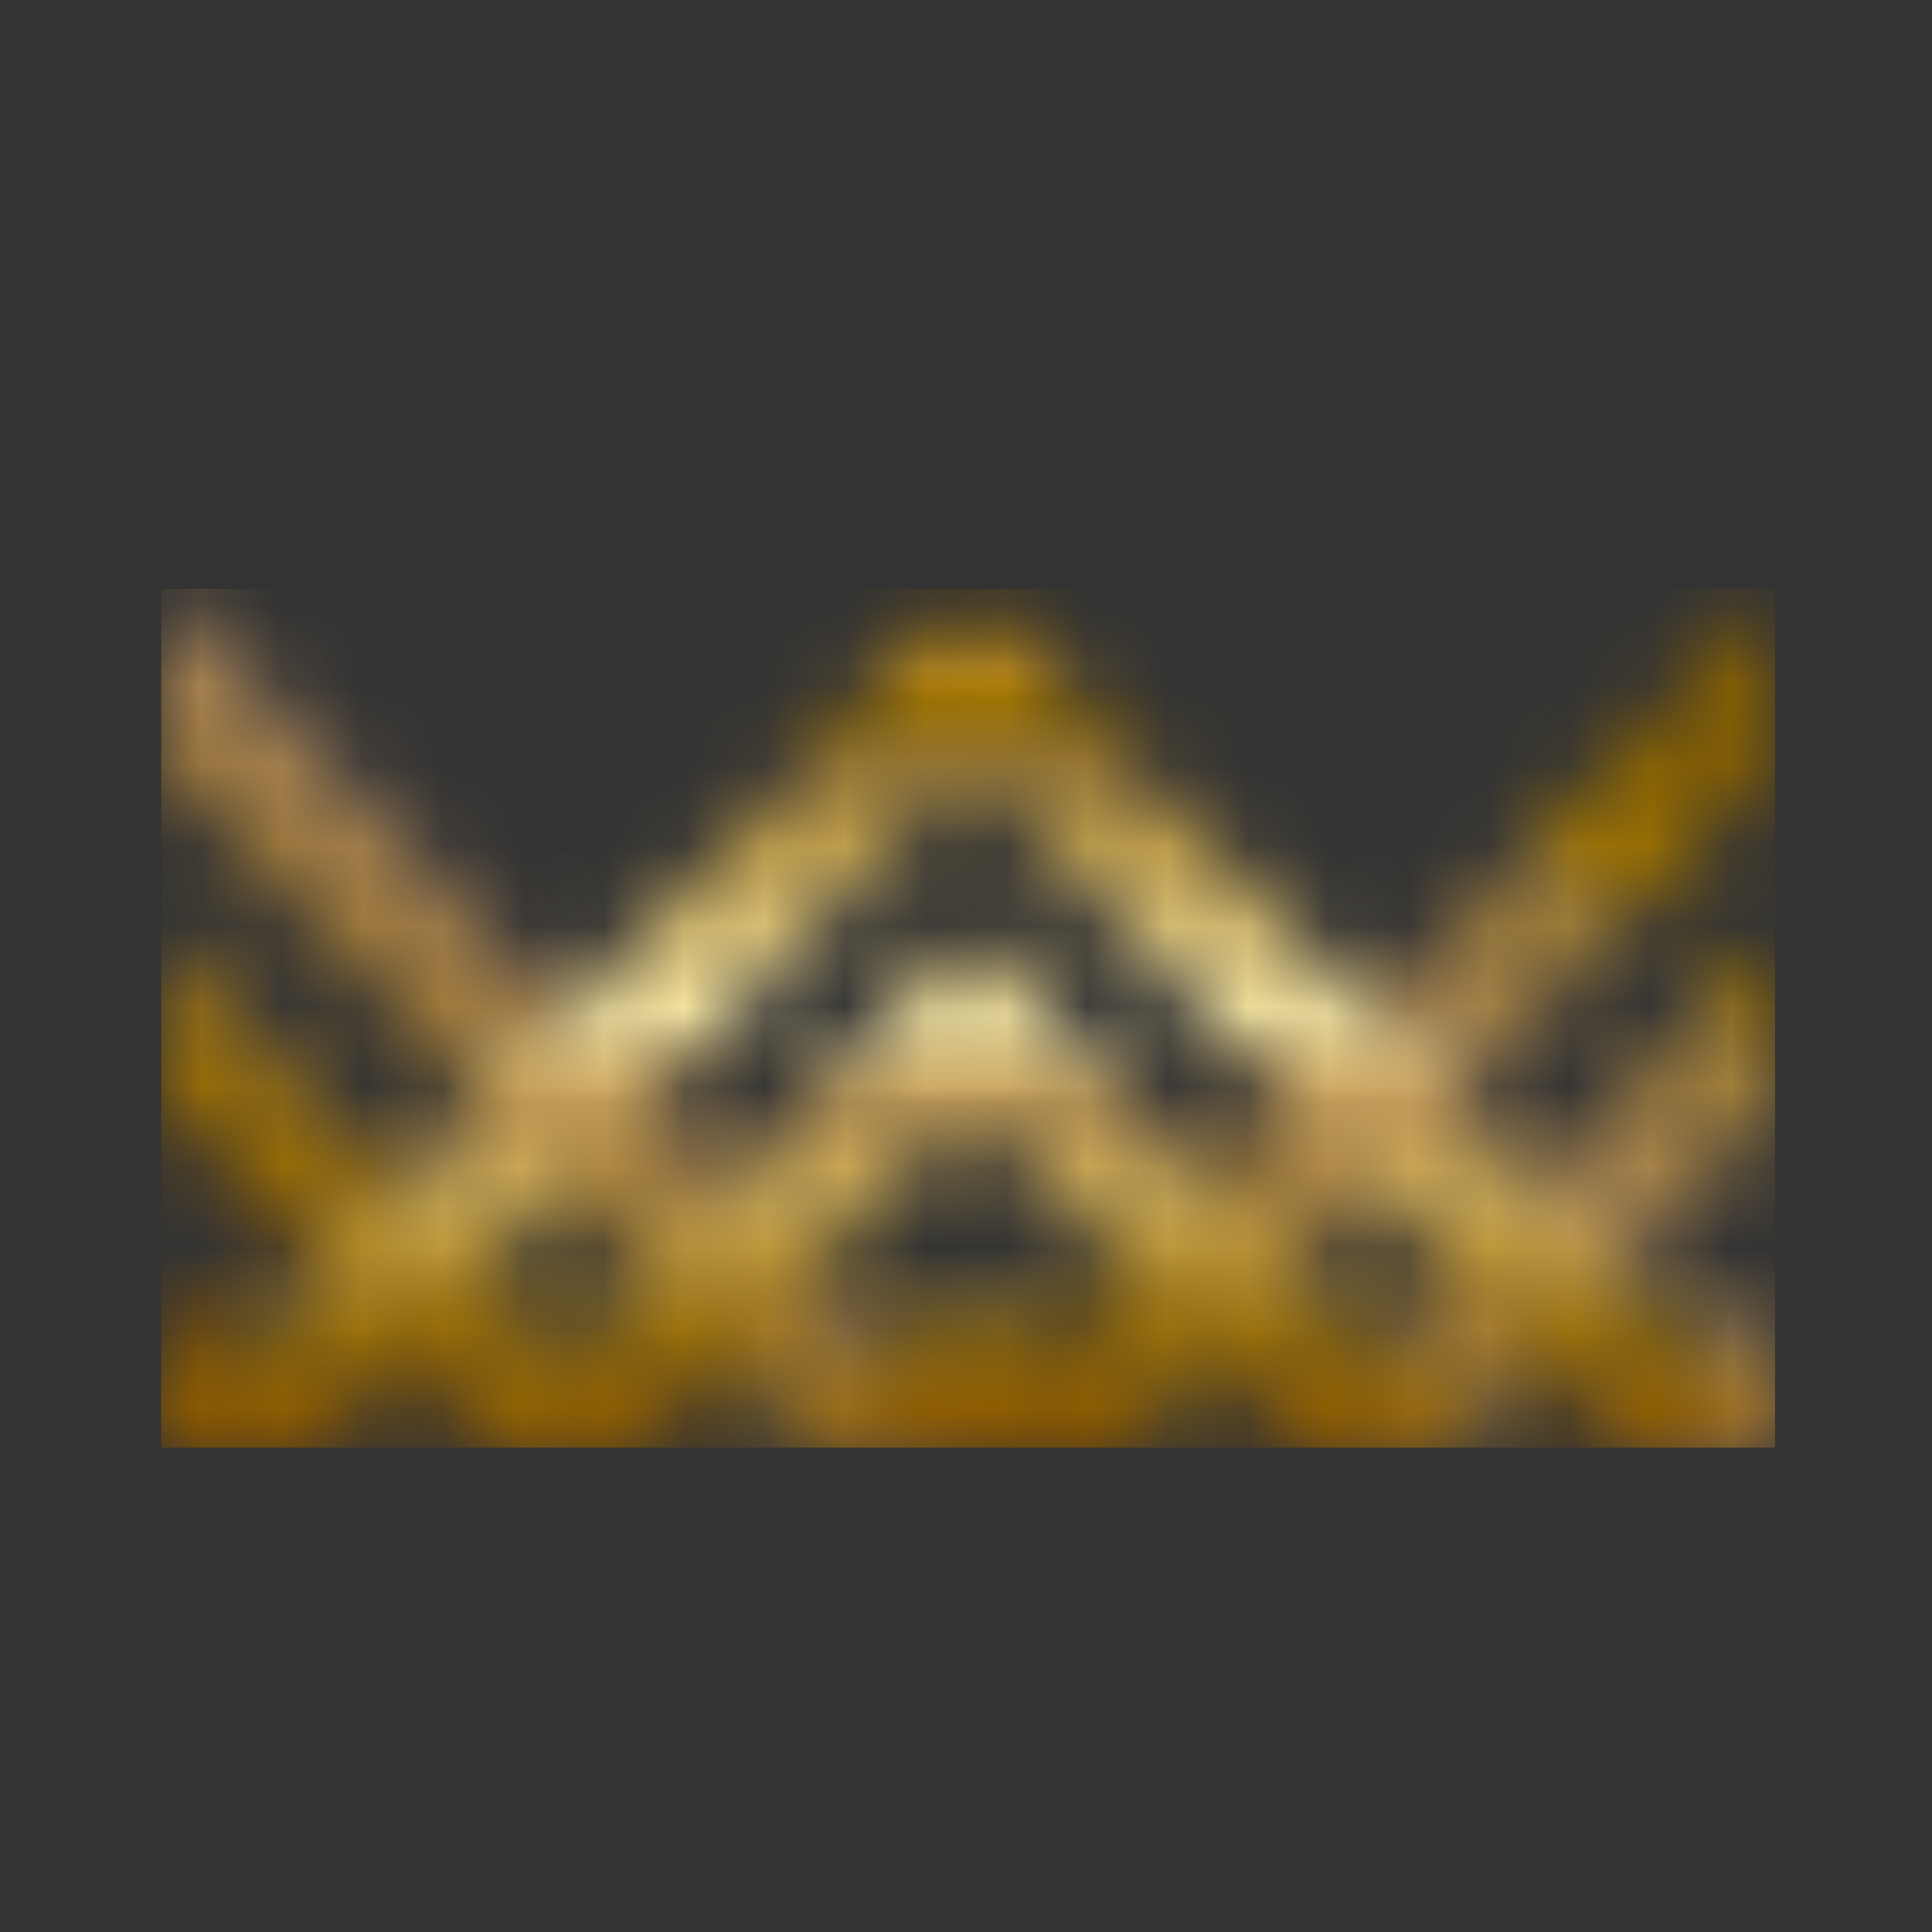
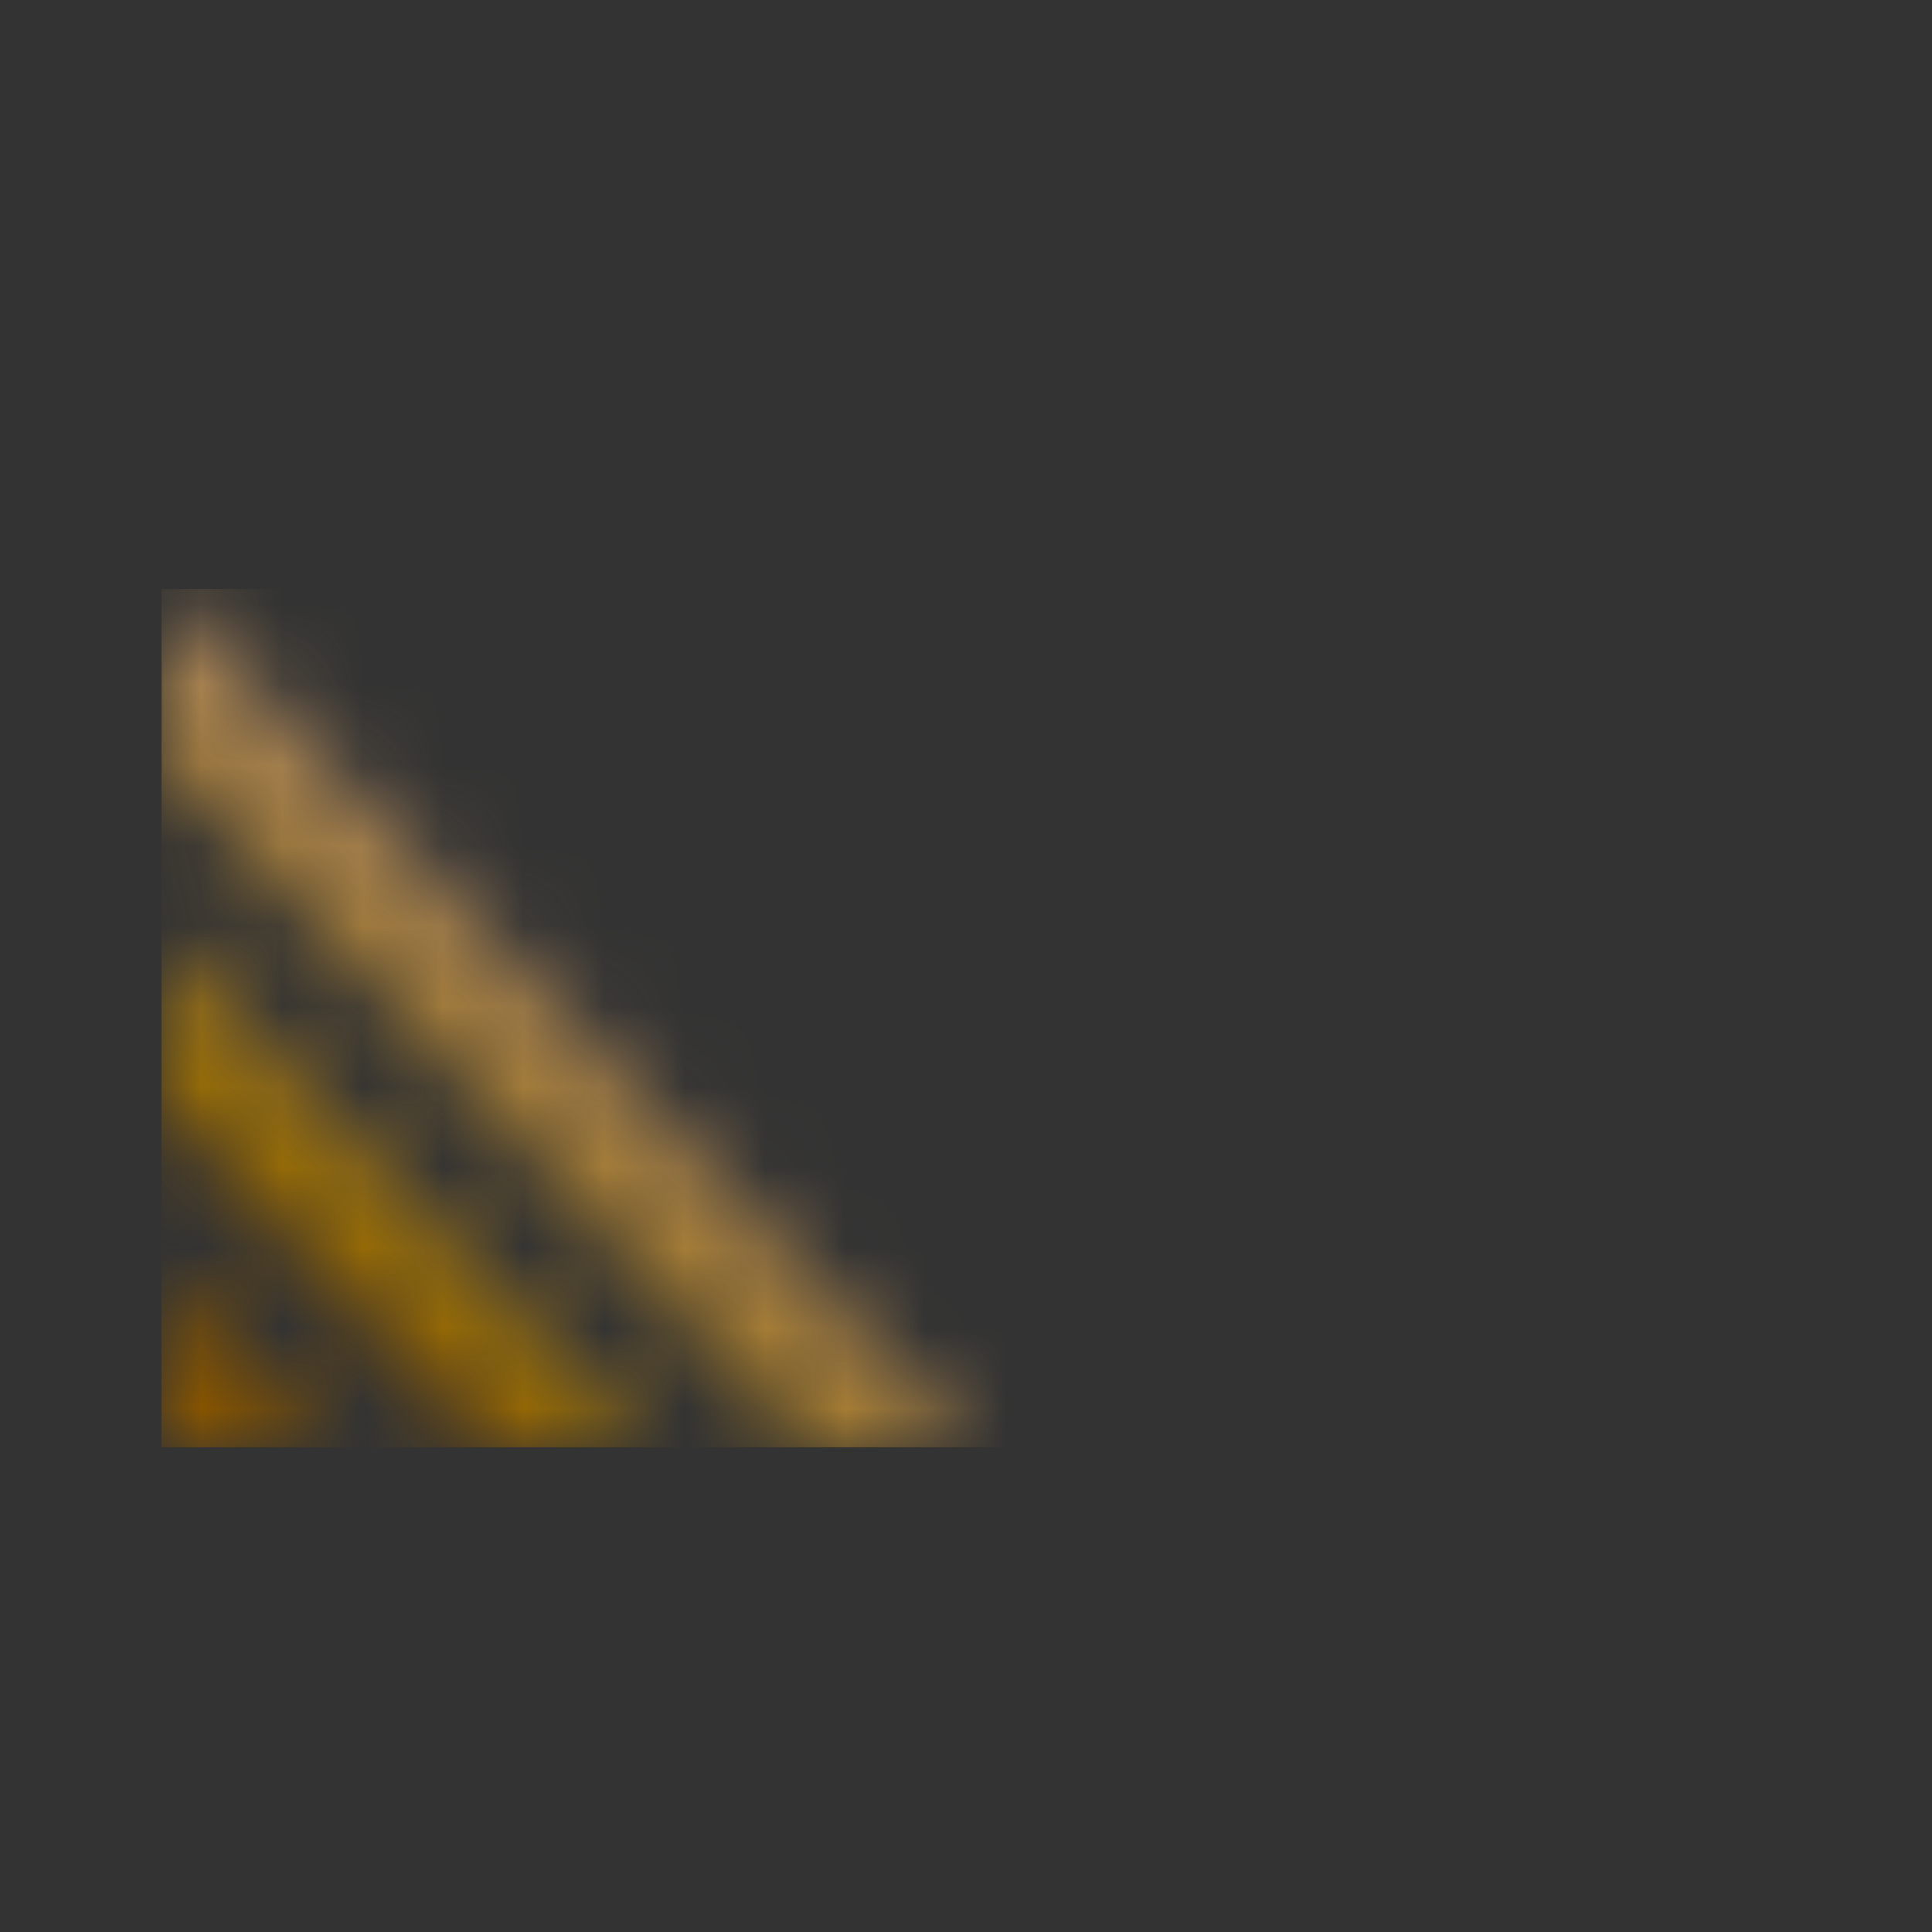
<svg xmlns="http://www.w3.org/2000/svg" width="24" height="24" viewBox="0 0 24 24" fill="none">
  <rect x="0" y="0" width="24" height="24" fill="#333333" stroke="none" />
  <g clip-path="url(#clip0_2014_3896)">
    <g clip-path="url(#clip1_2014_3896)">
      <mask id="mask0_2014_3896" style="mask-type:luminance" maskUnits="userSpaceOnUse" x="2" y="7" width="13" height="11">
        <path d="M6.018 17.983L2 13.715V11.582L8.017 17.983H6.018ZM2 17.983H3.999L2 15.849V17.983ZM10.017 17.983H12.016H14.015H12.035L2 7.315V9.448L10.017 17.983Z" fill="white" />
      </mask>
      <g mask="url(#mask0_2014_3896)">
        <path d="M14.034 7.315H2V17.983H14.034V7.315Z" fill="url(#paint0_linear_2014_3896)" />
      </g>
      <mask id="mask1_2014_3896" style="mask-type:luminance" maskUnits="userSpaceOnUse" x="10" y="7" width="13" height="11">
-         <path d="M18.052 17.983L22.069 13.715V11.582L16.034 17.983H18.052ZM22.051 17.983H20.051L22.051 15.849V17.983ZM10.017 17.983H12.016L22.051 7.315V9.448L14.034 17.983H12.035H10.017Z" fill="white" />
-       </mask>
+         </mask>
      <g mask="url(#mask1_2014_3896)">
-         <path d="M22.051 7.315H10.017V17.983H22.051V7.315Z" fill="url(#paint1_linear_2014_3896)" />
-       </g>
+         </g>
      <mask id="mask2_2014_3896" style="mask-type:luminance" maskUnits="userSpaceOnUse" x="2" y="7" width="21" height="11">
-         <path d="M12.035 11.582L6.018 17.983H8.017L12.035 13.715L16.052 17.983H18.052L12.035 11.582ZM12.035 7.315L2 17.983H3.999L12.035 9.448L20.051 17.983H22.051L12.035 7.315ZM12.035 15.849L10.017 17.983H14.034L12.035 15.849Z" fill="white" />
-       </mask>
+         </mask>
      <g mask="url(#mask2_2014_3896)">
-         <path d="M22.051 7.315H2V17.983H22.051V7.315Z" fill="url(#paint2_linear_2014_3896)" />
+         <path d="M22.051 7.315H2V17.983V7.315Z" fill="url(#paint2_linear_2014_3896)" />
      </g>
    </g>
  </g>
  <defs>
    <linearGradient id="paint0_linear_2014_3896" x1="3.996" y1="16.621" x2="11.479" y2="8.172" gradientUnits="userSpaceOnUse">
      <stop stop-color="#865400" />
      <stop offset="0.12" stop-color="#986D07" />
      <stop offset="0.5" stop-color="#B0895B" />
      <stop offset="0.79" stop-color="#A17E36" />
      <stop offset="0.87" stop-color="#A67800" />
      <stop offset="1" stop-color="#896100" />
    </linearGradient>
    <linearGradient id="paint1_linear_2014_3896" x1="12.019" y1="16.621" x2="19.504" y2="8.172" gradientUnits="userSpaceOnUse">
      <stop stop-color="#865400" />
      <stop offset="0.12" stop-color="#986D07" />
      <stop offset="0.5" stop-color="#B0895B" />
      <stop offset="0.79" stop-color="#A17E36" />
      <stop offset="0.87" stop-color="#A67800" />
      <stop offset="1" stop-color="#896100" />
    </linearGradient>
    <linearGradient id="paint2_linear_2014_3896" x1="12.03" y1="17.975" x2="12.03" y2="7.313" gradientUnits="userSpaceOnUse">
      <stop stop-color="#865400" />
      <stop offset="0.12" stop-color="#986D07" />
      <stop offset="0.28" stop-color="#CFAC53" />
      <stop offset="0.4" stop-color="#C9A159" />
      <stop offset="0.5" stop-color="#FFEDA7" />
      <stop offset="0.69" stop-color="#CFAC53" />
      <stop offset="0.79" stop-color="#A17E36" />
      <stop offset="0.87" stop-color="#A67800" />
      <stop offset="0.91" stop-color="#C5901A" />
      <stop offset="1" stop-color="#896100" />
    </linearGradient>
    <clipPath id="clip0_2014_3896">
      <rect width="20.9" height="22" fill="white" transform="translate(1.55 1)" />
    </clipPath>
    <clipPath id="clip1_2014_3896">
      <rect width="68" height="11" fill="white" transform="translate(2 7)" />
    </clipPath>
  </defs>
</svg>